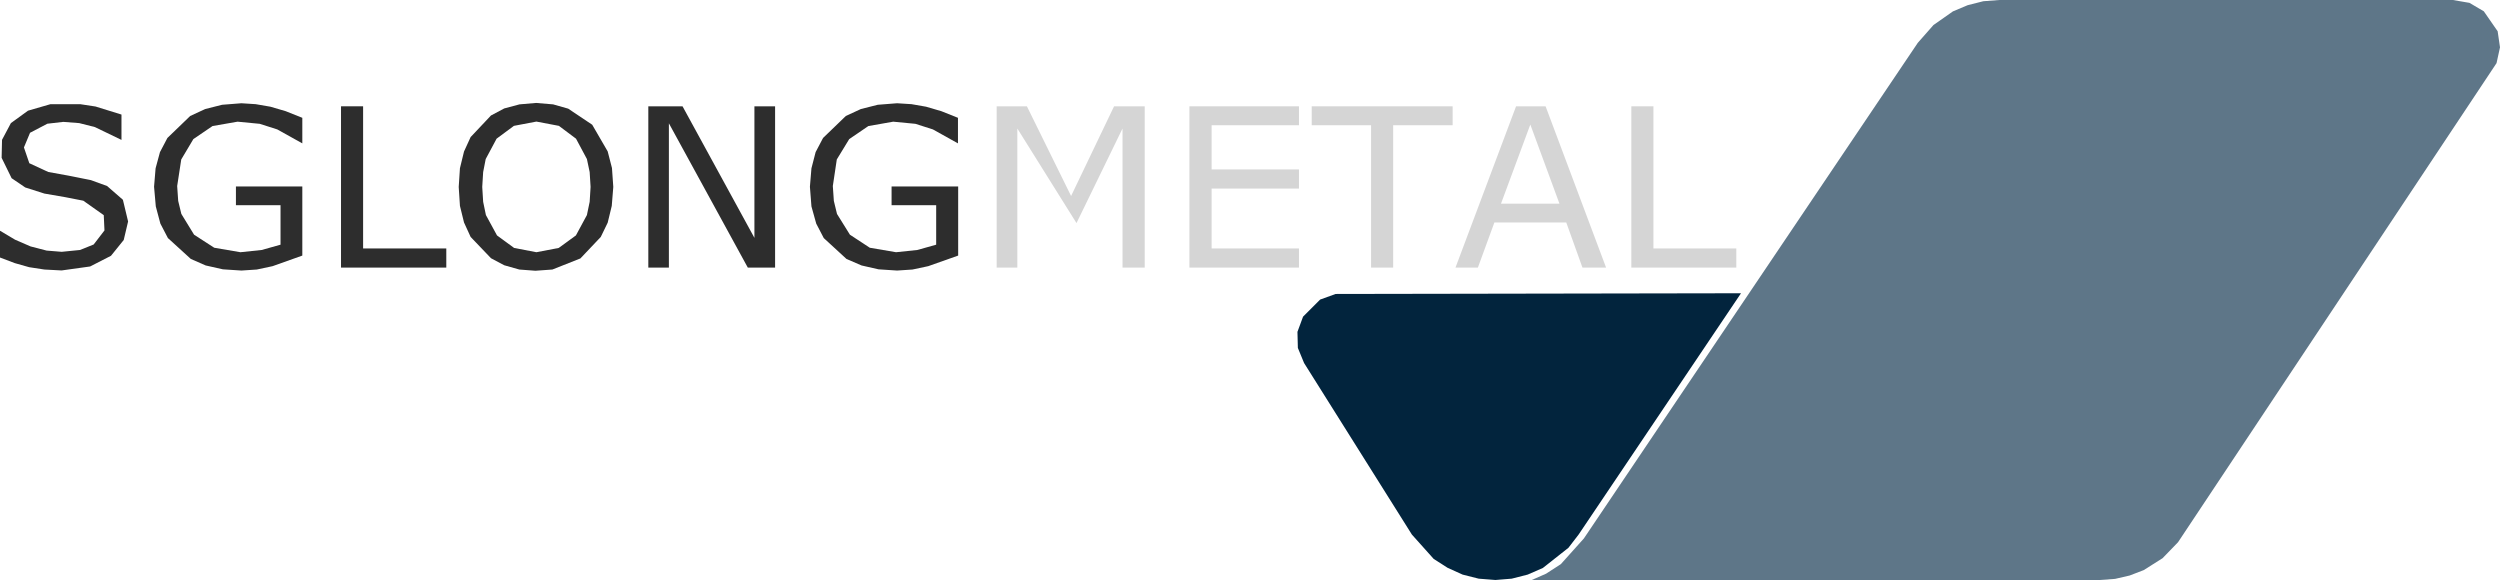
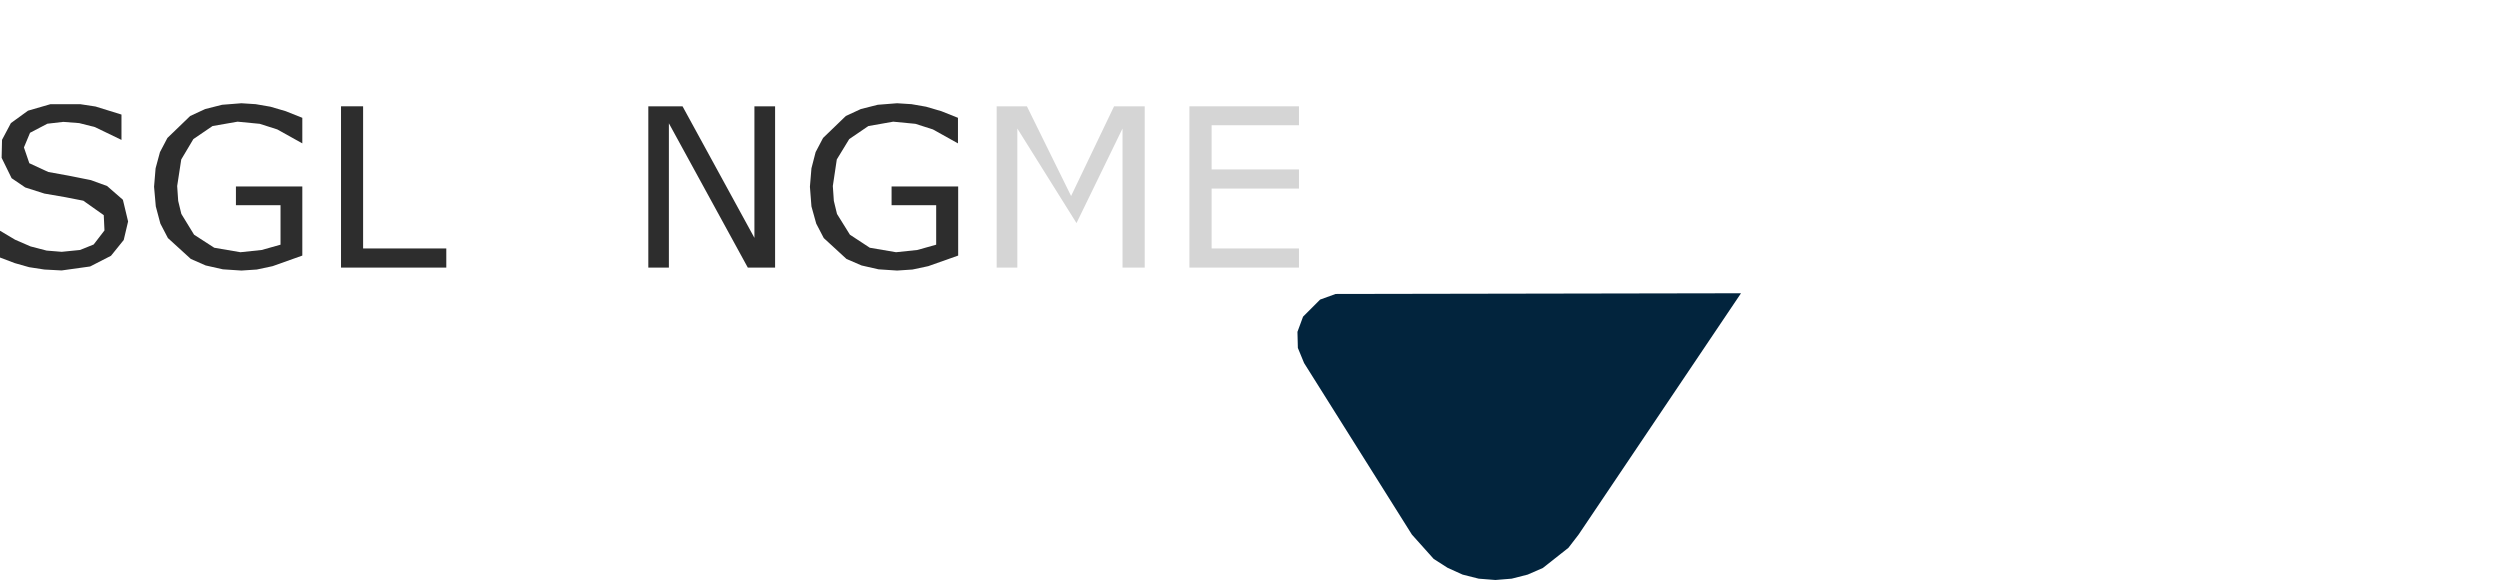
<svg xmlns="http://www.w3.org/2000/svg" viewBox="0 0 245.52 56.96">
  <defs>
    <style>.cls-1{fill:#2d2d2d;}.cls-2{fill:#d5d5d5;}.cls-3{fill:#02243d;}.cls-4{fill:#5e7688;}</style>
  </defs>
  <g id="图层_2" data-name="图层 2">
    <g id="图层_1-2" data-name="图层 1">
      <polygon class="cls-1" points="12.58 21.75 12.15 23.57 10.9 25.12 8.85 26.17 6.05 26.56 4.36 26.47 2.86 26.24 1.45 25.84 0 25.29 0 22.66 1.48 23.54 3 24.2 4.58 24.61 6.06 24.73 7.86 24.55 9.2 24.01 10.26 22.63 10.19 21.13 8.18 19.71 6.39 19.36 4.36 19.01 2.48 18.41 1.14 17.5 0.16 15.5 0.2 13.73 1.07 12.09 2.75 10.87 4.96 10.23 7.87 10.23 9.38 10.46 11.93 11.25 11.93 13.74 9.32 12.48 7.78 12.09 6.21 11.97 4.65 12.15 2.95 13.04 2.35 14.48 2.88 16.03 4.74 16.89 6.73 17.25 8.93 17.69 10.52 18.27 12.07 19.62 12.58 21.75" />
      <polygon class="cls-1" points="29.69 25.1 26.77 26.14 25.22 26.47 23.71 26.57 21.89 26.45 20.2 26.07 18.74 25.43 16.49 23.38 15.75 21.96 15.3 20.27 15.13 18.34 15.28 16.53 15.71 14.94 16.44 13.55 18.68 11.39 20.15 10.71 21.81 10.29 23.71 10.14 25.11 10.23 26.56 10.48 28.06 10.92 29.69 11.57 29.69 14.08 27.23 12.71 25.51 12.16 23.33 11.95 20.87 12.38 18.99 13.66 17.8 15.66 17.4 18.27 17.5 19.73 17.81 21.01 19.06 23.05 21.04 24.33 23.61 24.77 25.7 24.55 27.55 24.03 27.55 20.15 23.17 20.15 23.17 18.31 29.69 18.31 29.69 25.1" />
      <polygon class="cls-1" points="43.83 26.28 33.49 26.28 33.49 10.44 35.66 10.44 35.66 24.4 43.83 24.4 43.83 26.28" />
-       <path class="cls-1" d="M58.16,12.25l1.52,2.62.42,1.63.13,1.86-.15,1.86-.4,1.65L59,23.27l-2,2.11-2.75,1.09-1.67.12L51,26.47l-1.48-.42-1.3-.69-2-2.09-.65-1.42-.4-1.63-.12-1.86.12-1.84.4-1.64.65-1.42,2-2.12,1.3-.69,1.5-.4,1.63-.14,1.67.14,1.48.42ZM58,18.36l-.09-1.46-.27-1.28-1.07-2-1.68-1.26-2.21-.42-2.21.42-1.7,1.26-1.07,2-.25,1.28-.09,1.46.09,1.46.27,1.3,1.09,2,1.68,1.23,2.19.42,2.19-.42,1.69-1.23,1.08-2,.27-1.3Z" />
      <polygon class="cls-1" points="76.12 26.28 73.44 26.28 65.69 12.11 65.69 26.28 63.67 26.28 63.67 10.44 67.03 10.44 74.09 23.36 74.09 10.44 76.12 10.44 76.12 26.28" />
      <polygon class="cls-1" points="94.1 25.1 91.16 26.14 89.61 26.47 88.1 26.57 86.28 26.45 84.61 26.07 83.13 25.43 80.9 23.38 80.16 21.96 79.69 20.27 79.54 18.34 79.69 16.53 80.1 14.94 80.83 13.55 83.07 11.39 84.54 10.71 86.2 10.29 88.1 10.14 89.52 10.23 90.95 10.48 92.45 10.92 94.08 11.57 94.08 14.08 91.62 12.71 89.9 12.16 87.72 11.95 85.28 12.38 83.4 13.66 82.18 15.66 81.79 18.27 81.89 19.73 82.2 21.01 83.47 23.05 85.42 24.33 88 24.77 90.09 24.55 91.94 24.03 91.94 20.15 87.56 20.15 87.56 18.31 94.1 18.31 94.1 25.1" />
      <polygon class="cls-2" points="112.42 26.28 110.24 26.28 110.24 12.62 105.72 21.91 99.91 12.62 99.91 26.28 97.88 26.28 97.88 10.44 100.85 10.44 105.19 19.25 109.41 10.44 112.42 10.44 112.42 26.28" />
      <polygon class="cls-2" points="127.57 26.28 116.81 26.28 116.81 10.44 127.57 10.44 127.57 12.3 118.99 12.3 118.99 16.64 127.57 16.64 127.57 18.52 118.99 18.52 118.99 24.4 127.57 24.4 127.57 26.28" />
-       <polygon class="cls-2" points="142.66 12.3 136.82 12.3 136.82 26.28 134.65 26.28 134.65 12.3 128.82 12.3 128.82 10.44 142.66 10.44 142.66 12.3" />
-       <path class="cls-2" d="M157.73,26.28h-2.32l-1.59-4.43h-7.06l-1.62,4.43h-2.2l5.95-15.84h2.9ZM153.15,20l-2.86-7.77L147.41,20Z" />
-       <polygon class="cls-2" points="170.52 26.28 160.21 26.28 160.21 10.44 162.38 10.44 162.38 24.4 170.52 24.4 170.52 26.28" />
      <polygon class="cls-3" points="127.42 32.59 127.97 31.1 129.65 29.42 131.17 28.87 170.98 28.8 155.03 52.5 154.03 53.8 151.52 55.78 150.03 56.43 148.46 56.83 146.86 56.96 145.22 56.83 143.64 56.43 142.16 55.76 140.8 54.89 138.66 52.5 128.07 35.65 127.46 34.17 127.42 32.59" />
-       <polygon class="cls-4" points="245.18 6.2 213.9 53.25 212.38 54.82 210.53 55.99 209.15 56.52 207.72 56.85 206.24 56.96 150.43 56.96 151.84 56.34 153.29 55.4 155.55 52.88 188.34 4.21 189.88 2.46 191.79 1.12 193.24 0.51 194.78 0.12 196.36 0 240.89 0 242.52 0.28 243.93 1.11 245.29 3.07 245.52 4.65 245.18 6.2" />
    </g>
  </g>
</svg>